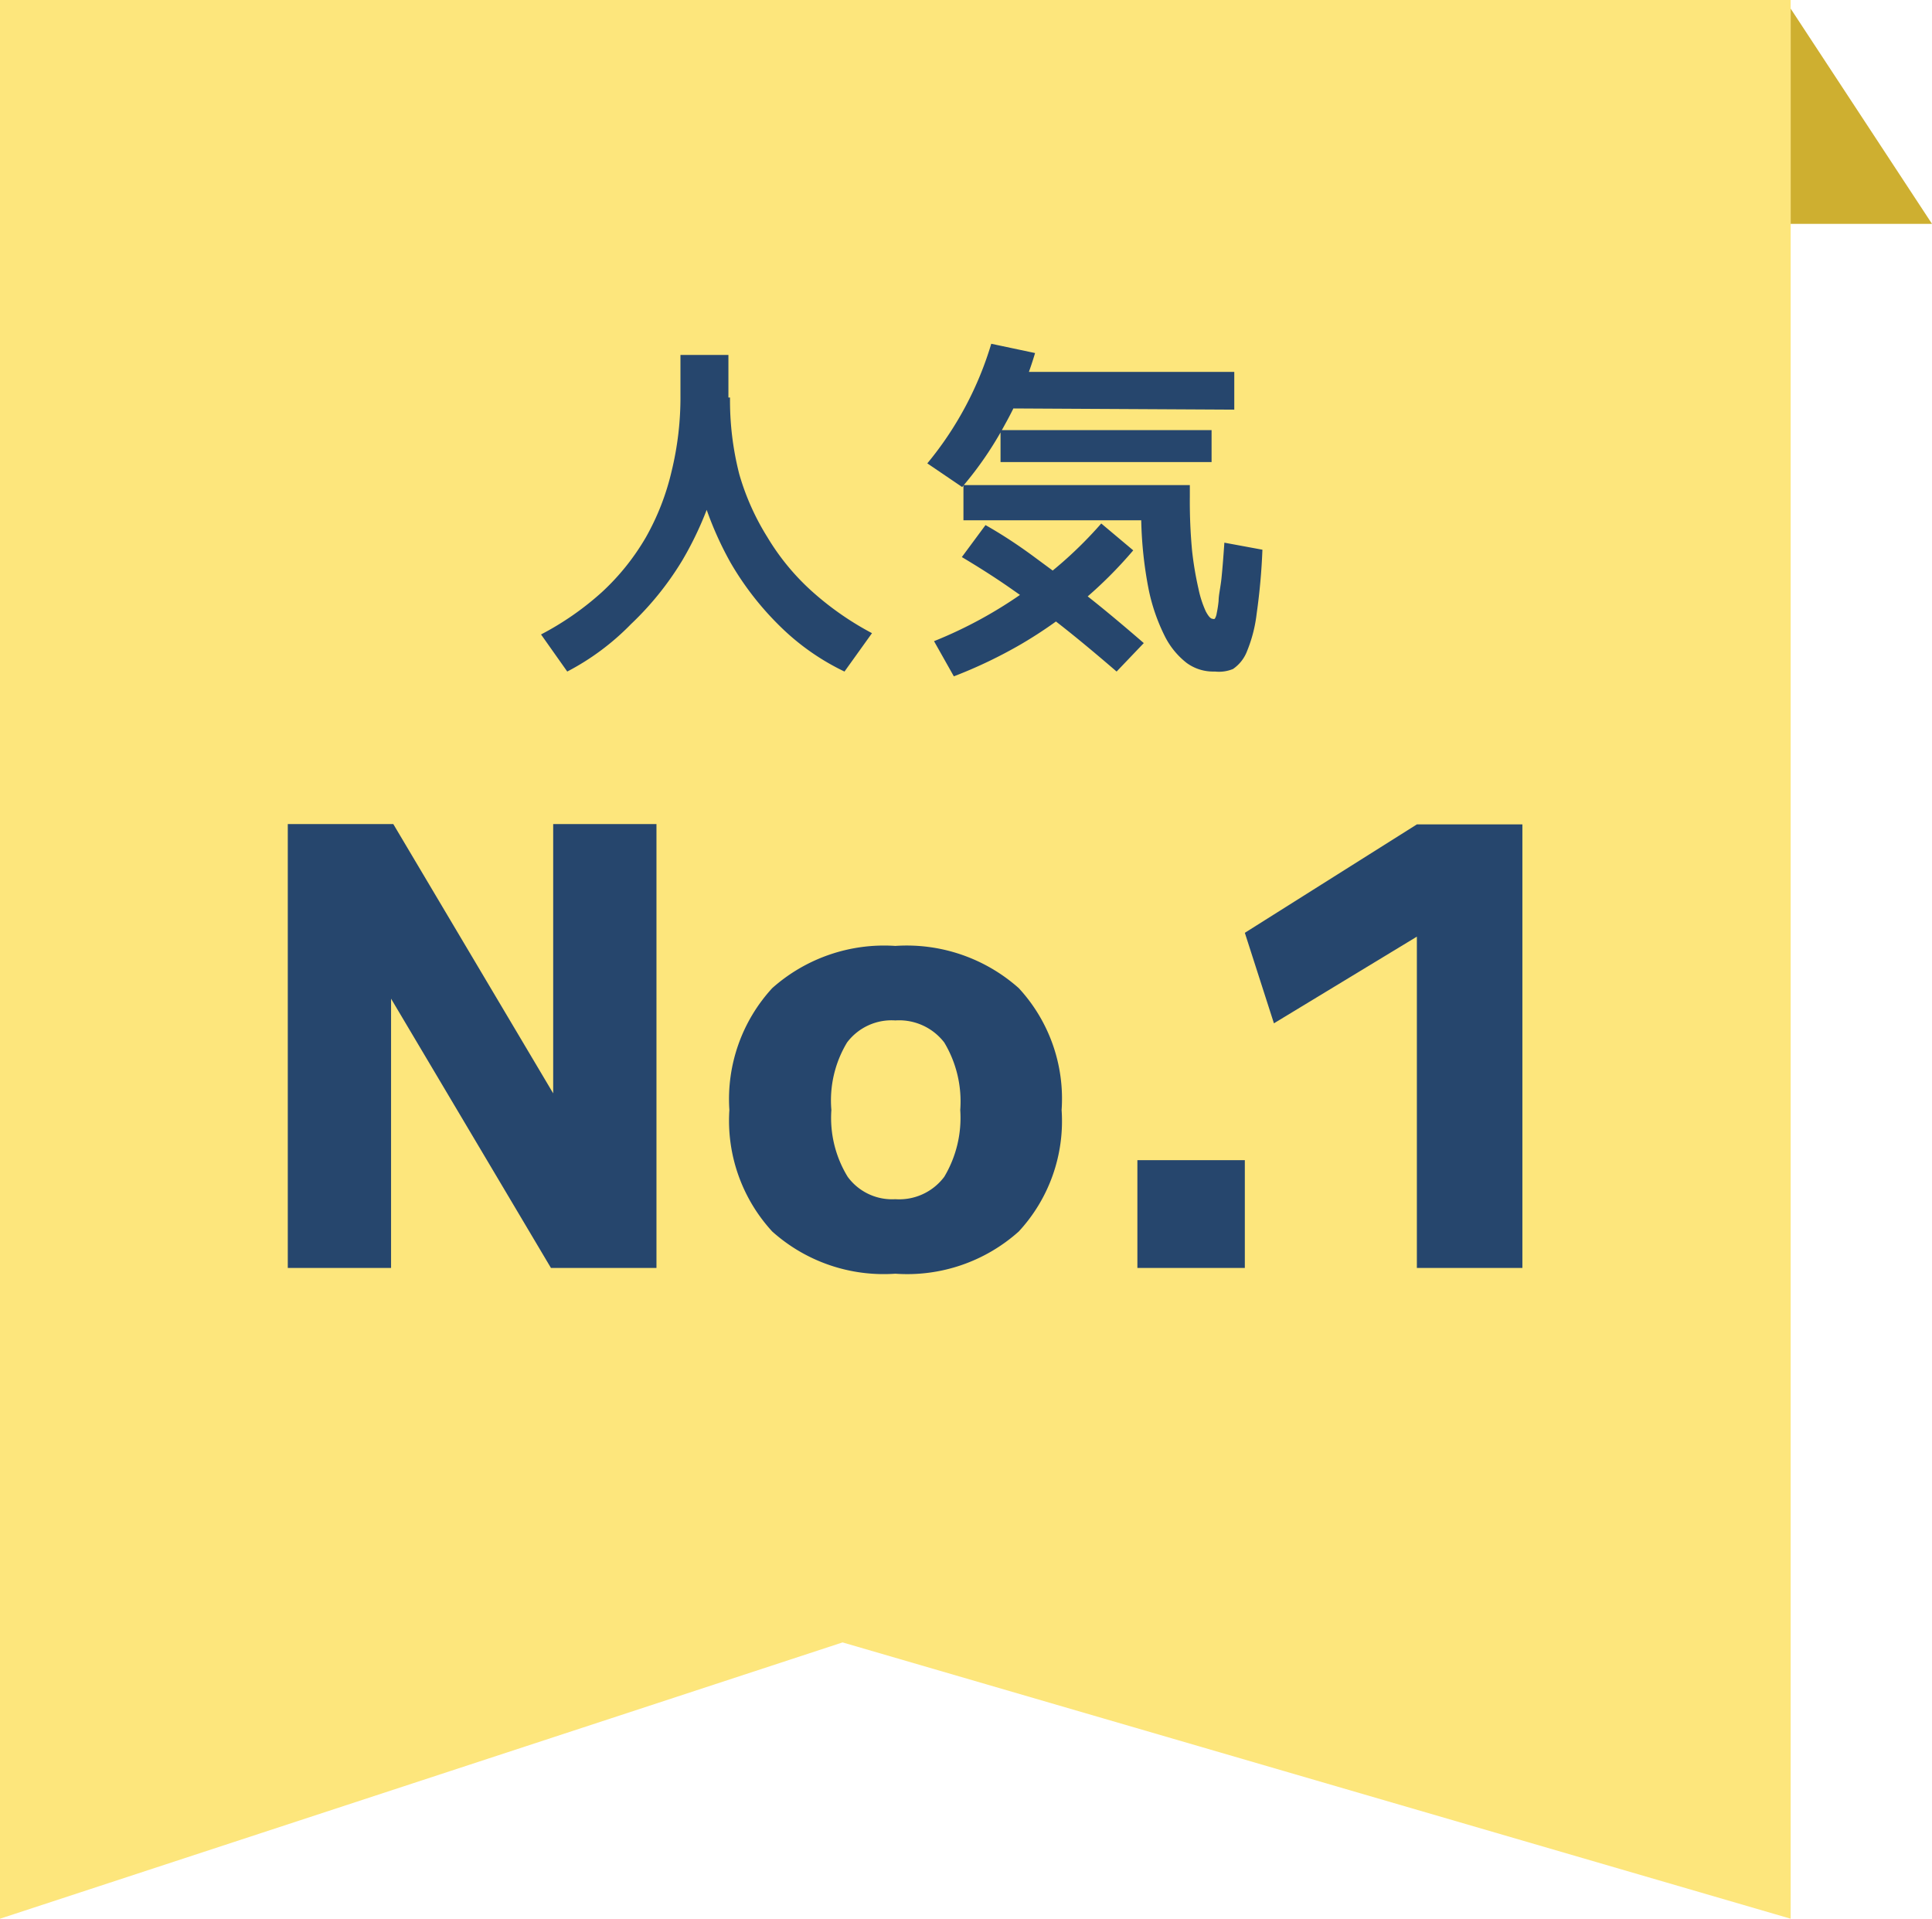
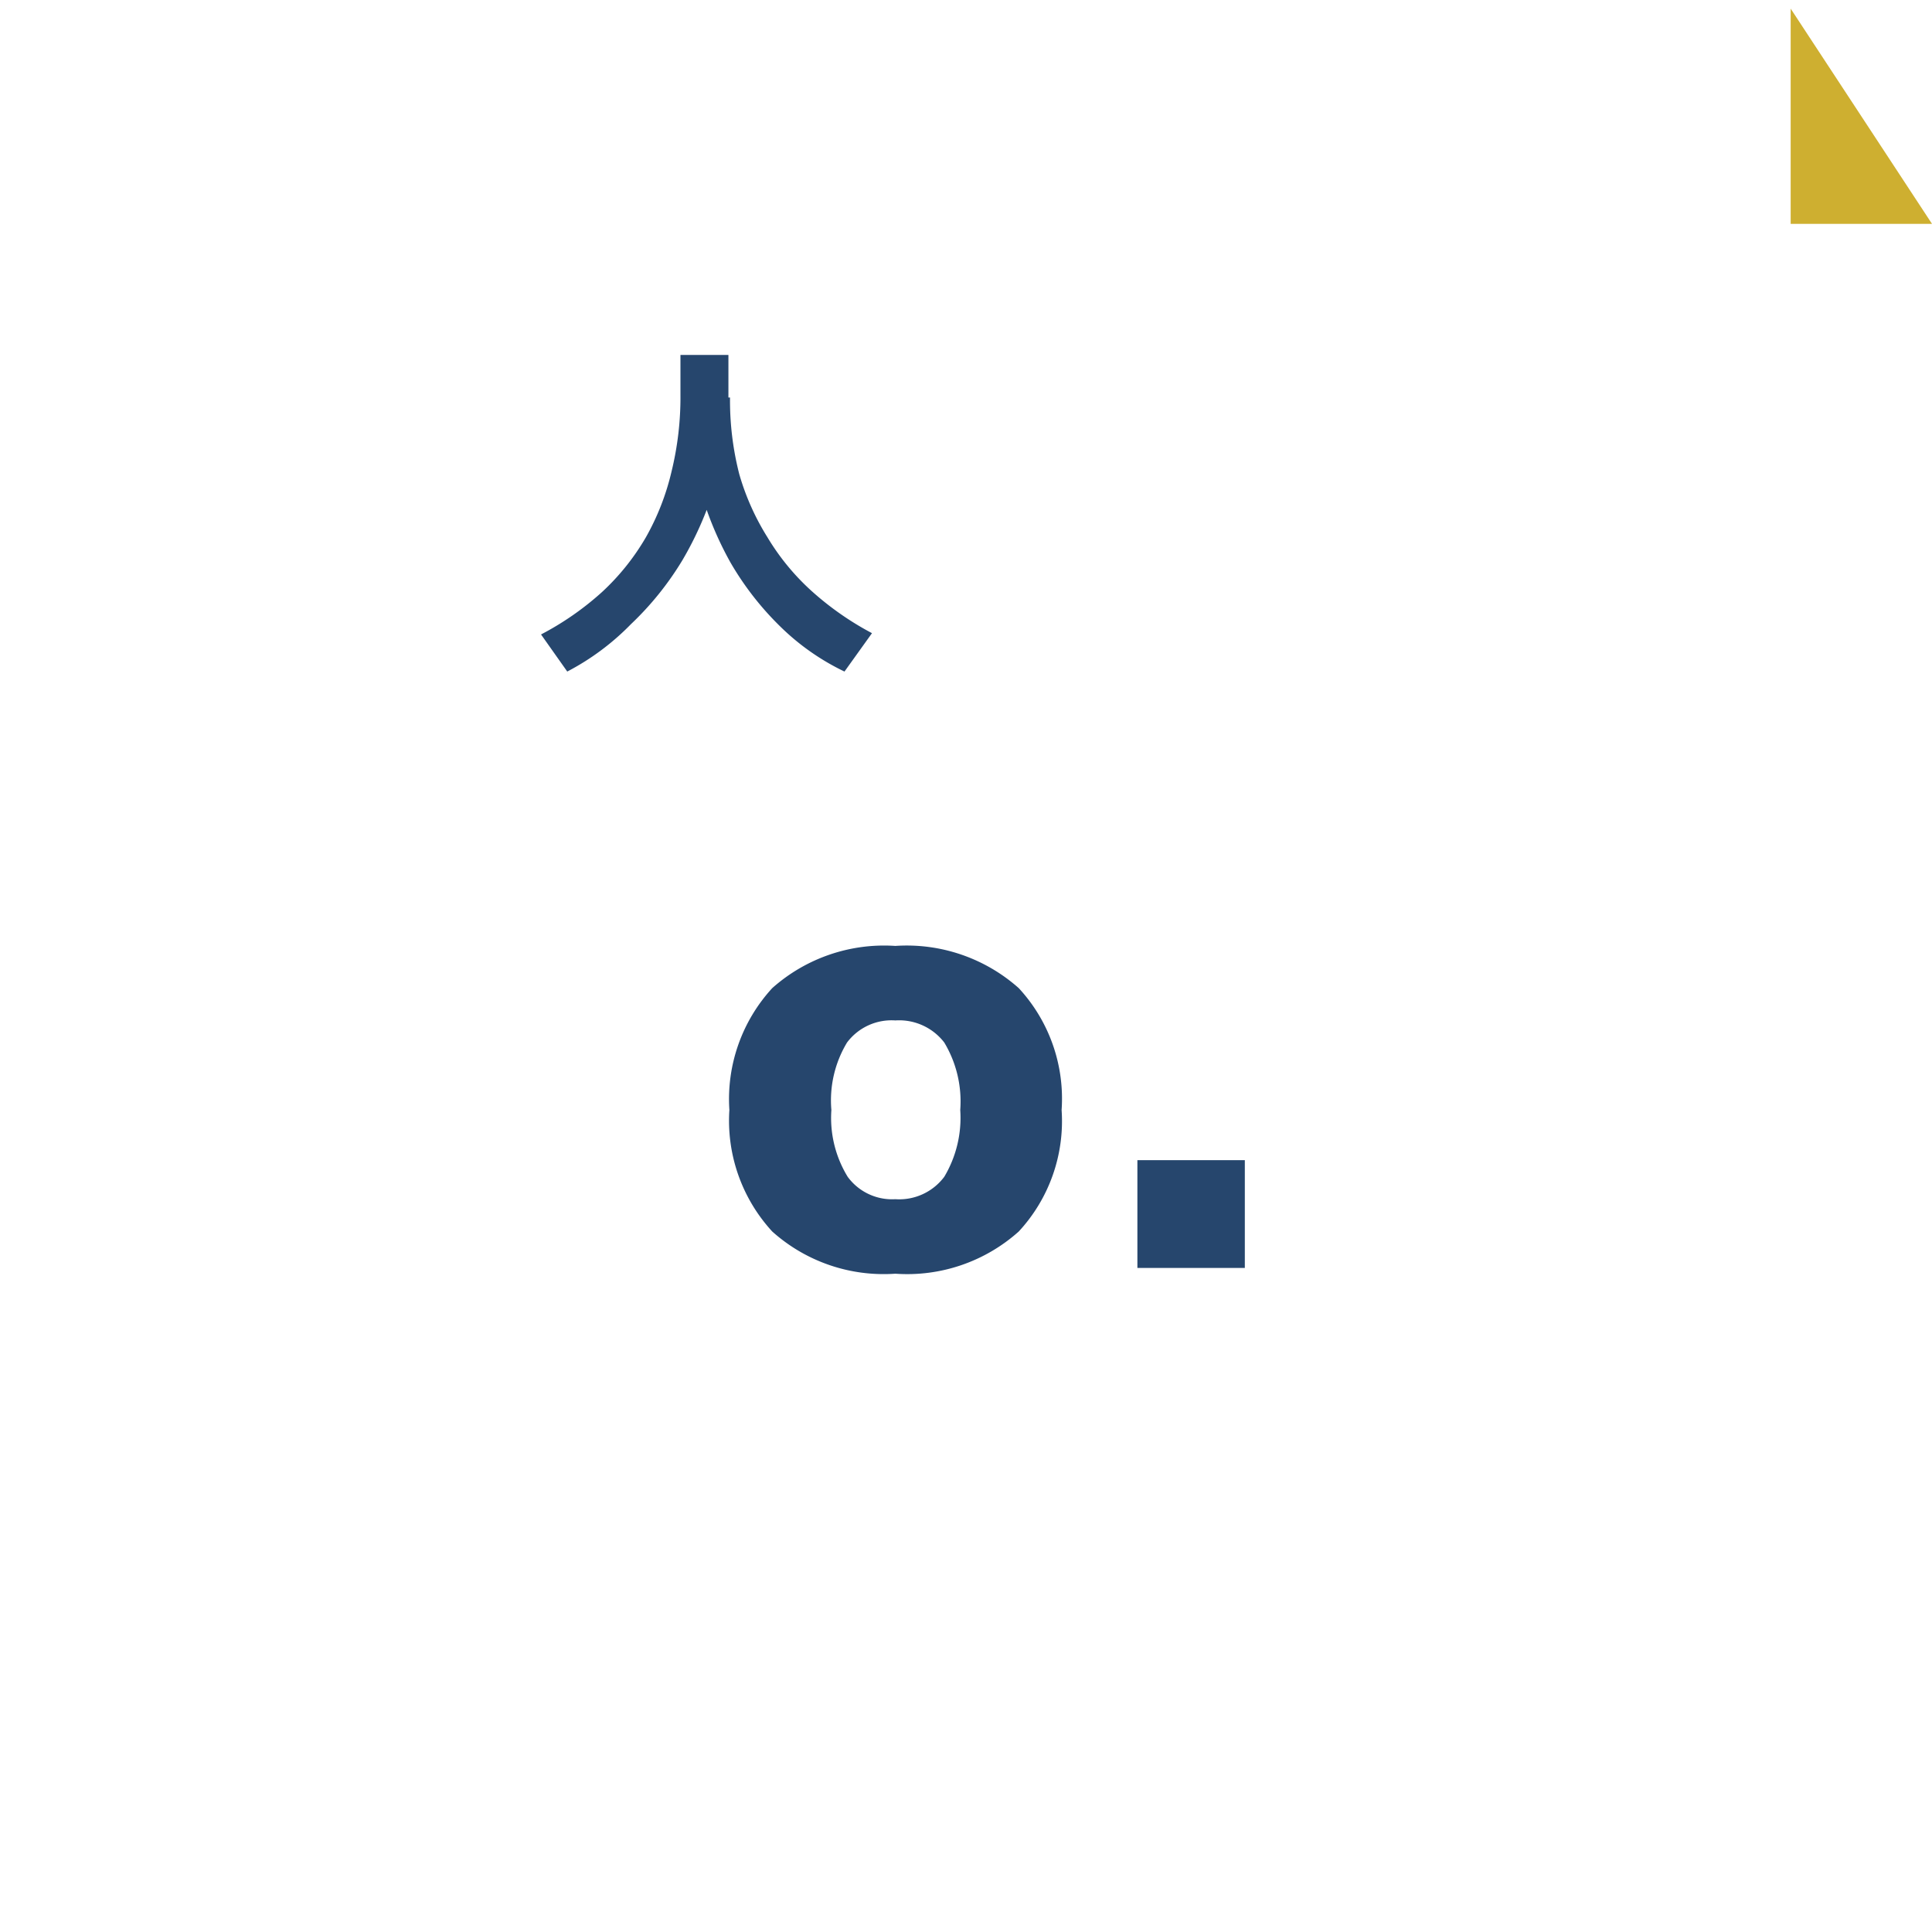
<svg xmlns="http://www.w3.org/2000/svg" width="60.42" height="60" viewBox="0 0 60.42 60">
  <defs>
    <style>.cls-1{fill:#fde67c;}.cls-2{fill:#ceaf30;}.cls-3{fill:#26466d;}</style>
  </defs>
  <g id="レイヤー_2" data-name="レイヤー 2">
    <g id="コンテンツ">
-       <polygon class="cls-1" points="56 60 26.35 51.36 0 60 0 0 56 0 56 60" />
      <polygon class="cls-2" points="60.42 7 56 7 56 0.27 60.42 7" />
-       <path class="cls-3" d="M9,39.65V25.77h3.3l5,8.42h0V25.77h3.23V39.65H17.23l-5-8.42h0v8.42Z" />
      <path class="cls-3" d="M28,39.83a5.22,5.22,0,0,1-3.85-1.32,5.12,5.12,0,0,1-1.34-3.8,5.13,5.13,0,0,1,1.34-3.81A5.26,5.26,0,0,1,28,29.58a5.27,5.27,0,0,1,3.86,1.32,5.09,5.09,0,0,1,1.34,3.81,5.08,5.08,0,0,1-1.34,3.8A5.23,5.23,0,0,1,28,39.83Zm0-2.33a1.76,1.76,0,0,0,1.53-.7,3.6,3.6,0,0,0,.5-2.09,3.58,3.58,0,0,0-.5-2.11A1.78,1.78,0,0,0,28,31.91a1.74,1.74,0,0,0-1.51.69A3.5,3.5,0,0,0,26,34.71a3.52,3.52,0,0,0,.51,2.09A1.72,1.72,0,0,0,28,37.5Z" />
      <path class="cls-3" d="M35.57,39.65V36.28h3.36v3.37Z" />
-       <path class="cls-3" d="M44.31,39.65V29.29h0L39.84,32l-.91-2.83,5.38-3.39h3.3V39.65Z" />
      <path class="cls-3" d="M17.74,21l-.82-1.16a9.16,9.16,0,0,0,1.9-1.32A7.36,7.36,0,0,0,20.2,16.8,7.75,7.75,0,0,0,21,14.75a9.75,9.75,0,0,0,.28-2.4V11.1h1.5v1.25a9.84,9.84,0,0,1-.38,2.7,10.64,10.64,0,0,1-1.06,2.47,9.54,9.54,0,0,1-1.61,2A7.84,7.84,0,0,1,17.74,21Zm8.67,0a7.44,7.44,0,0,1-2-1.4,9.34,9.34,0,0,1-1.56-2,10.56,10.56,0,0,1-1-2.47,9.83,9.83,0,0,1-.37-2.7h1.35a9.29,9.29,0,0,0,.29,2.4A7.75,7.75,0,0,0,24,16.8a7.36,7.36,0,0,0,1.38,1.68,9.36,9.36,0,0,0,1.89,1.32Z" />
-       <path class="cls-3" d="M30.09,15.23,29,14.49a10.64,10.64,0,0,0,2-3.74l1.37.29a10.88,10.88,0,0,1-.94,2.23A11,11,0,0,1,30.09,15.23Zm-.26,5.92-.62-1.1a13.66,13.66,0,0,0,2.85-1.56,12.82,12.82,0,0,0,2.38-2.12l1,.84a13.36,13.36,0,0,1-1.6,1.59,13.86,13.86,0,0,1-1.9,1.34A14.74,14.74,0,0,1,29.83,21.15ZM34.92,21c-.65-.56-1.25-1.06-1.8-1.49s-1.08-.81-1.57-1.15-1-.66-1.47-.94l.74-1q.76.43,1.53,1t1.59,1.17c.55.43,1.16.94,1.83,1.52Zm3,0a1.4,1.4,0,0,1-.81-.27,2.45,2.45,0,0,1-.69-.85,5.9,5.9,0,0,1-.5-1.46,12.53,12.53,0,0,1-.23-2.15H30.13V15.17h7.08v.37a16.57,16.57,0,0,0,.07,1.68,10.41,10.41,0,0,0,.2,1.19,3.28,3.28,0,0,0,.23.71c.08.15.15.23.21.23a.09.09,0,0,0,.07,0,.44.44,0,0,0,.06-.17,3.69,3.69,0,0,0,.06-.39c0-.18.06-.42.09-.71s.06-.67.09-1.11l1.19.22a19.59,19.59,0,0,1-.18,2,4.44,4.44,0,0,1-.3,1.17,1.19,1.19,0,0,1-.44.56A1.15,1.15,0,0,1,38,21Zm-6.71-8.23V11.63H38.6v1.18Zm.08,1.68v-1h6.6v1Z" />
    </g>
  </g>
</svg>